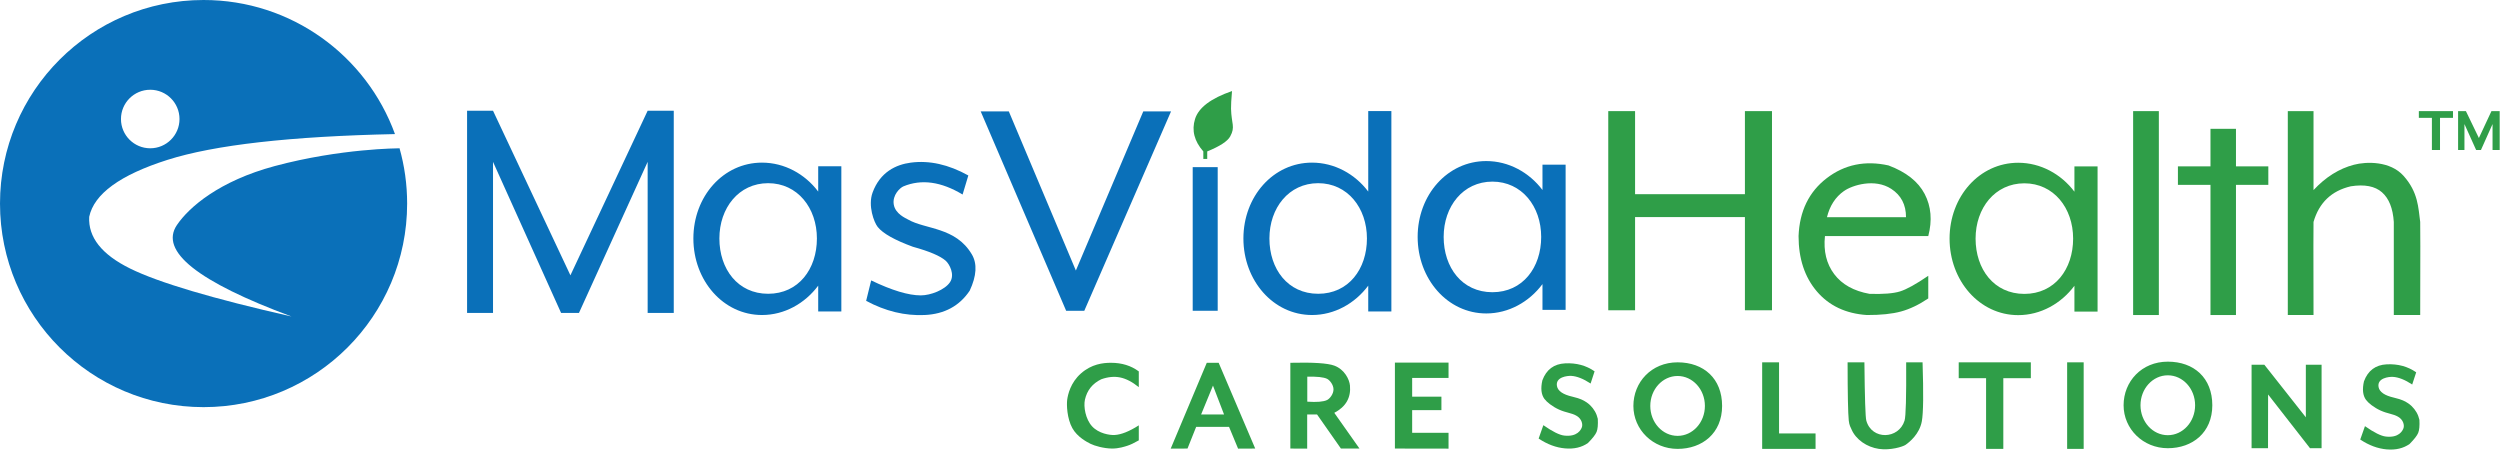
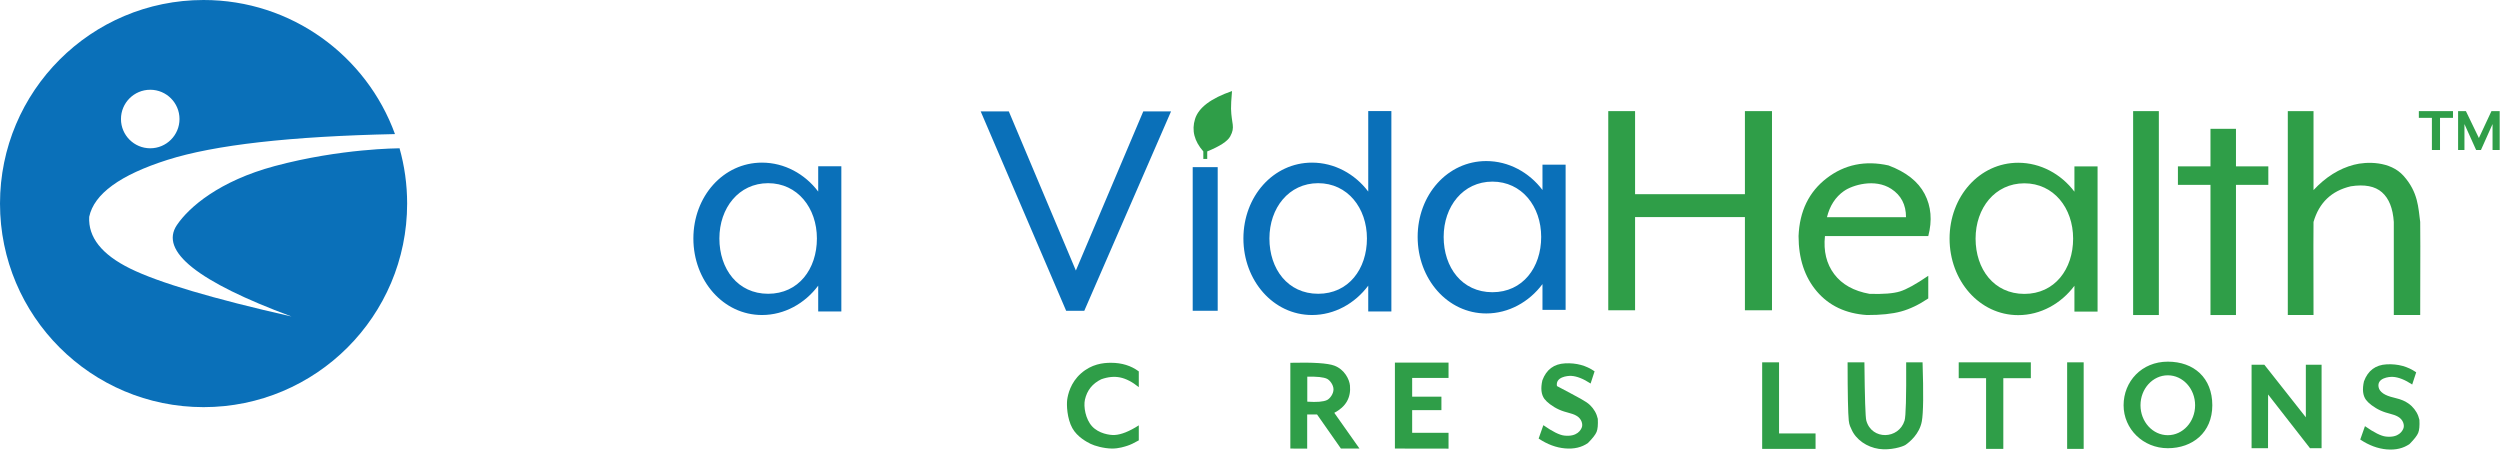
<svg xmlns="http://www.w3.org/2000/svg" width="5422px" height="975px" viewBox="0 0 5422 975" version="1.1">
  <title>mvc-white-logo</title>
  <g id="MasVida-&amp;-Sponsors" stroke="none" stroke-width="1" fill="none" fill-rule="evenodd">
    <g id="mvc-white-logo" fill-rule="nonzero">
      <g id="Solution" transform="translate(3337, 784)" fill="#2F9E48">
        <path d="M1903.237,23.465 L1894.585,49.938 C1878.848,39.557 1864.864,34.034 1852.634,33.368 C1844.416,32.921 1818.066,35.61 1821.633,55.403 C1823.567,66.135 1834.74,73.817 1855.151,78.448 C1871.672,82.09 1884.334,88.124 1893.137,96.551 C1901.941,104.978 1907.631,114.976 1910.21,126.545 C1910.884,139.476 1910.015,148.9 1907.603,154.816 C1905.191,160.733 1898.94,168.775 1888.851,178.941 C1875.352,188.391 1858.855,192.286 1839.361,190.628 C1819.867,188.969 1800.714,181.847 1781.901,169.26 L1792.126,140.256 C1811.91,154.097 1826.998,161.611 1837.389,162.796 C1865.758,166.032 1873.797,150.28 1875.778,144.386 C1877.657,138.794 1876.055,126.793 1863.762,119.699 C1853.064,113.526 1841.811,113.526 1825.993,106.383 C1811.587,99.879 1799.361,89.989 1794.409,83.246 C1787.481,73.816 1786.004,60.41 1789.975,43.03 C1798.621,19.658 1815.083,7.37 1839.361,6.167 C1863.639,4.964 1884.931,10.73 1903.237,23.465 Z" id="Path-11" />
        <polygon id="Path-16" points="1546.219 188.081 1581.884 188.081 1582.053 71.522 1672.953 188.081 1698.049 188.081 1698.049 7.027 1663.91 7.027 1663.91 121.074 1573.937 7.027 1546.219 7.027" />
        <path d="M1364.532,0.364 C1421.336,0.364 1461.062,35.681 1461.062,94.905 C1461.062,154.129 1418.085,188.081 1364.532,188.081 C1310.979,188.081 1268.65,146.365 1268.65,94.905 C1268.65,43.445 1307.728,0.364 1364.532,0.364 Z M1364.532,29.964 C1331.825,29.964 1305.311,59.039 1305.311,94.905 C1305.311,130.771 1331.825,159.846 1364.532,159.846 C1397.239,159.846 1423.753,130.771 1423.753,94.905 C1423.753,59.039 1397.239,29.964 1364.532,29.964 Z" id="Combined-Shape" />
        <polygon id="Path-15" points="1146.221 1.824 1146.221 189.541 1182.068 189.541 1182.068 1.824" />
        <polygon id="Path-14" points="911.067 1.824 1067.479 1.824 1067.479 36.215 1007.793 36.215 1007.793 189.541 970.414 189.541 970.414 36.215 911.067 36.215" />
        <path d="M670.065,1.824 L706.534,1.824 C707.318,78.938 708.685,121.033 710.633,128.108 C722.464,171.065 781.165,169.097 793.642,128.108 C796.386,119.093 797.538,76.998 797.097,1.824 L832.662,1.824 C834.872,69.137 834.343,111.751 831.077,129.666 C825.978,157.631 804.065,175.064 795.697,180.816 C789.875,184.818 763.05,193.231 737.866,189.541 C712.104,185.766 687.934,169.589 678.333,146.738 C676.938,143.418 673.65,138.465 672.593,128.108 C670.997,112.48 670.154,70.386 670.065,1.824 Z" id="Path-13" />
        <polygon id="Path-12" points="484.799 1.824 484.799 189.541 600.578 189.541 600.578 156.047 521.417 156.047 521.417 1.824" />
-         <path d="M301.37,1.824 C358.174,1.824 397.899,37.14 397.899,96.364 C397.899,155.588 354.923,189.541 301.37,189.541 C247.817,189.541 205.488,147.824 205.488,96.364 C205.488,44.904 244.566,1.824 301.37,1.824 Z M301.37,31.423 C268.663,31.423 242.149,60.498 242.149,96.364 C242.149,132.23 268.663,161.305 301.37,161.305 C334.077,161.305 360.591,132.23 360.591,96.364 C360.591,60.498 334.077,31.423 301.37,31.423 Z" id="Combined-Shape" />
-         <path d="M121.336,21.332 L112.684,47.805 C96.947,37.424 82.963,31.9 70.733,31.235 C62.515,30.788 36.165,33.477 39.732,53.27 C41.667,64.002 52.839,71.684 73.251,76.315 C89.771,79.957 102.433,85.991 111.236,94.418 C120.04,102.845 125.731,112.843 128.309,124.412 C128.983,137.343 128.114,146.767 125.702,152.683 C123.29,158.6 117.039,166.641 106.95,176.808 C93.451,186.257 76.954,190.153 57.46,188.495 C37.966,186.836 18.813,179.714 0,167.127 L10.225,138.123 C30.009,151.964 45.097,159.478 55.488,160.663 C83.857,163.899 91.896,148.147 93.877,142.253 C95.756,136.661 94.154,124.66 81.861,117.566 C71.163,111.393 59.91,111.393 44.092,104.25 C29.686,97.746 17.461,87.856 12.508,81.113 C5.581,71.682 4.103,58.277 8.074,40.897 C16.721,17.525 33.183,5.237 57.46,4.034 C81.738,2.831 103.03,8.596 121.336,21.332 Z" id="Path-11" />
+         <path d="M121.336,21.332 L112.684,47.805 C96.947,37.424 82.963,31.9 70.733,31.235 C62.515,30.788 36.165,33.477 39.732,53.27 C89.771,79.957 102.433,85.991 111.236,94.418 C120.04,102.845 125.731,112.843 128.309,124.412 C128.983,137.343 128.114,146.767 125.702,152.683 C123.29,158.6 117.039,166.641 106.95,176.808 C93.451,186.257 76.954,190.153 57.46,188.495 C37.966,186.836 18.813,179.714 0,167.127 L10.225,138.123 C30.009,151.964 45.097,159.478 55.488,160.663 C83.857,163.899 91.896,148.147 93.877,142.253 C95.756,136.661 94.154,124.66 81.861,117.566 C71.163,111.393 59.91,111.393 44.092,104.25 C29.686,97.746 17.461,87.856 12.508,81.113 C5.581,71.682 4.103,58.277 8.074,40.897 C16.721,17.525 33.183,5.237 57.46,4.034 C81.738,2.831 103.03,8.596 121.336,21.332 Z" id="Path-11" />
      </g>
      <g id="TM" transform="translate(5246, 241)" fill="#2F9E48">
        <polygon id="Path-4" points="85.105 -1.98942145e-14 85.105 84.325 98.888 84.325 98.888 28.068 124.234 84.325 134.671 84.325 159.838 28.068 159.838 84.325 175.311 84.325 175.311 -3.15544362e-30 157.451 -3.15544362e-30 130.208 58.342 102.057 -3.15544362e-30" />
        <polygon id="Path-3" points="0 0 74.057 0 74.057 14.59 45.893 14.59 45.893 84.325 28.304 84.325 28.304 14.59 0 14.59" />
      </g>
      <g id="Care-Solutions" transform="translate(2314, 786)" fill="#2F9E48">
        <polygon id="e" points="827.588 0.471 711.272 0.471 711.272 186.814 827.588 187 827.588 152.64 748.697 152.64 748.697 103.426 812.145 103.426 812.145 74.312 748.697 74.312 748.697 33.664 827.588 33.664" />
        <path d="M484.501,0.821 C533.687,-0.417 565.455,1.631 579.803,6.964 C602.165,15.275 612.602,36.955 613.818,50.308 C616.204,76.514 604.866,96.198 579.803,109.361 L579.803,109.361 L634.431,186.814 L594.181,186.814 L542.449,112.923 L521.011,112.923 L521.011,187 L484.501,186.814 L484.501,0.821 Z M564.069,35.55 C556.507,31.947 542.229,30.426 521.235,30.987 L521.235,30.987 L521.235,85.149 C541.89,86.558 556.168,85.381 564.069,81.616 C570.037,78.771 578.199,68.507 578.092,58.299 C577.987,48.24 569.698,38.233 564.069,35.55 Z" id="Combined-Shape" />
-         <path d="M329.031,0.821 L408.313,186.814 L371.157,187 L351.539,139.766 L280.251,139.766 L261.451,186.814 L225.094,187 L225.094,186.814 L303.259,0.821 L329.031,0.821 Z M316.703,50.308 L290.97,112.923 L340.736,112.923 L316.703,50.308 Z" id="Combined-Shape" />
        <path d="M155.811,19.492 L155.811,53.665 C141.722,42.274 128.279,35.268 115.483,32.647 C102.687,30.026 88.966,31.337 74.319,36.578 C55.305,45.836 43.532,60.571 39.001,80.785 C35.605,95.933 40.302,123.134 54.539,138.65 C68.798,154.19 92.607,158.032 103.405,157.422 C117.791,156.608 135.26,149.63 155.811,136.486 L155.811,169.062 C145.628,174.875 137.272,178.802 130.741,180.842 C126.225,182.253 112.59,187.017 97.425,186.814 C79.701,186.577 59.949,180.957 51.189,176.562 C43.372,172.64 22.414,161.874 11.673,142.49 C0.078,121.569 -0.979,91.709 0.547,80.785 C2.058,69.972 7.475,44.136 30.42,23.852 C53.364,3.568 78.198,0.821 95.387,0.821 C118.957,0.821 139.098,7.044 155.811,19.492 Z" id="C" />
      </g>
      <g id="Health" transform="translate(3488, 241)" fill="#2F9E48">
        <path d="M1473.78,0 L1473.78,442.241 L1529.557,442.241 C1529.245,308.696 1529.245,241.385 1529.557,240.308 C1541.662,198.545 1568.638,172.784 1610.487,163.023 C1640.37,158.398 1662.882,162.738 1678.021,176.044 C1693.16,189.349 1701.714,210.771 1703.682,240.308 L1703.682,442.241 L1760.938,442.241 C1761.289,310.185 1761.289,242.874 1760.938,240.308 C1756.748,209.713 1756.748,176.044 1724.81,140.358 C1695.755,107.895 1644.313,109.247 1617.359,116.267 C1585.114,124.664 1555.847,143 1529.557,171.274 L1529.557,0 L1473.78,0 Z" id="h" />
        <polygon id="t" points="1306.094 38.375 1306.094 119.814 1235.466 119.814 1235.466 159.924 1306.094 159.924 1306.094 442.241 1361.365 442.241 1361.365 159.924 1431.53 159.924 1431.53 119.814 1361.365 119.814 1361.365 38.375" />
        <polygon id="L" points="1138.328 0 1138.328 442.241 1194.108 442.241 1194.108 0" />
        <path d="M889.074,111.981 C937.689,111.981 982.146,136.473 1011.016,174.744 L1011.014,119.814 L1061.213,119.814 L1061.213,434.741 L1011.014,434.741 L1011.015,378.793 C982.145,417.479 937.689,442.463 889.074,442.463 C804.948,442.463 740.227,367.649 740.227,276.485 C740.227,185.321 804.948,111.981 889.074,111.981 Z M902.423,156.564 C838.721,156.564 796.643,210.255 796.643,276.485 C796.643,342.715 836.504,396.405 902.423,396.405 C968.342,396.405 1008.203,342.715 1008.203,276.485 C1008.203,210.255 966.124,156.564 902.423,156.564 Z" id="Combined-Shape" />
        <path d="M473.897,145.383 C512.558,115.777 557.193,106.578 607.802,117.787 C645.994,132.087 672.133,152.718 686.217,179.677 C700.302,206.637 702.906,237.082 694.028,271.012 L694.028,271.012 L469.951,271.012 C466.522,303.707 473.232,331.231 490.082,353.583 C506.932,375.935 532.475,390.18 566.711,396.318 C596.413,397.21 618.381,395.466 632.614,391.087 C646.847,386.708 667.319,375.396 694.028,357.15 L694.028,357.15 L694.028,406.247 C673.829,419.854 654.139,429.283 634.959,434.535 C615.779,439.787 591.075,442.354 560.845,442.237 C515.064,439.13 478.937,422.08 452.465,391.087 C425.994,360.094 412.747,320.069 412.725,271.012 C414.846,216.865 435.237,174.989 473.897,145.383 Z M511.054,173.394 C492.698,186.305 480.45,205.195 474.309,230.063 L645.77,230.063 C645.77,202.997 635.134,182.535 613.862,168.677 C578.095,145.376 529.515,160.408 511.054,173.394 Z" id="Combined-Shape" />
        <polygon id="H" points="0 0 0 431.919 58.146 431.919 58.146 229.803 296.37 229.803 296.37 431.919 355.092 431.919 355.092 0 296.37 0 296.37 180.156 58.146 180.156 58.146 0" />
      </g>
      <g id="MasVida" transform="translate(1013, 197)">
        <path d="M2210.415,152.315 C2259.019,152.315 2303.465,176.81 2332.328,215.083 L2332.326,160.149 L2382.512,160.149 L2382.512,475.096 L2332.326,475.096 L2332.326,419.145 C2303.464,457.833 2259.018,482.819 2210.415,482.819 C2126.309,482.819 2061.604,408 2061.604,316.83 C2061.604,225.661 2126.309,152.315 2210.415,152.315 Z M2223.761,196.902 C2160.075,196.902 2118.006,250.596 2118.006,316.83 C2118.006,383.065 2157.858,436.759 2223.761,436.759 C2289.664,436.759 2329.515,383.065 2329.515,316.83 C2329.515,250.596 2287.447,196.902 2223.761,196.902 Z" id="a" fill="#0A70B9" />
        <path d="M2004.616,43.918 L2004.616,478.481 L1954.43,478.481 L1954.431,422.53 C1925.568,461.218 1881.122,486.204 1832.519,486.204 C1748.414,486.204 1683.708,411.385 1683.708,320.215 C1683.708,229.045 1748.414,155.7 1832.519,155.7 C1881.123,155.7 1925.569,180.194 1954.432,218.468 L1954.43,43.918 L2004.616,43.918 Z M1845.865,200.287 C1782.179,200.287 1740.111,253.98 1740.111,320.215 C1740.111,386.449 1779.962,440.143 1845.865,440.143 C1911.768,440.143 1951.619,386.449 1951.619,320.215 C1951.619,253.98 1909.551,200.287 1845.865,200.287 Z" id="d" fill="#0A70B9" />
        <polygon id="I" fill="#0A70B9" points="1573.733 165.491 1573.733 476.994 1627.937 476.994 1627.937 165.491" />
        <path d="M1596.769,147.727 L1596.769,131.39 C1577.157,109.143 1571.166,85.718 1578.796,61.117 C1586.426,36.515 1613.165,16.294 1659.013,0.452 C1657.408,18.591 1656.694,31.36 1656.873,38.758 C1657.673,71.924 1666.606,77.804 1655.053,98.89 C1649.305,109.383 1632.699,120.216 1605.236,131.39 L1605.236,147.727 L1596.769,147.727 Z" id="Path-2" fill="#2F9E48" />
        <polygon id="v" fill="#0A70B9" points="1113.911 44.565 1299.259 476.994 1338.612 476.994 1526.763 44.565 1466.547 44.565 1320.337 389.711 1174.902 44.565" />
-         <path d="M1087.124,183.554 L1074.679,224.884 C1028.159,196.88 985.395,190.972 946.388,207.161 C939.013,210.222 921.922,226.05 925.41,246.606 C928.897,267.161 951.491,276.278 956.436,279.134 C993.969,300.81 1059.561,295.142 1094.695,354.626 C1106.689,374.933 1105.15,401.214 1090.077,433.467 C1067.82,466.63 1035.282,484.209 992.463,486.204 C949.645,488.198 907.32,477.959 865.49,455.486 L876.386,411.153 C921.409,432.802 957.307,443.626 984.079,443.626 C1005.398,443.626 1036.265,431.659 1047.367,415.02 C1058.469,398.381 1046.138,375.593 1037.93,368.378 C1026.266,358.124 1002.6,348.068 966.933,338.211 C927.329,323.699 901.854,309.343 890.507,295.142 C882.642,285.298 868.928,249.25 879.499,220.498 C895.767,176.253 930.02,159.953 962.428,155.7 C1002.597,150.428 1044.162,159.713 1087.124,183.554 Z" id="s" fill="#0A70B9" />
        <path d="M639.609,155.7 C688.213,155.7 732.659,180.194 761.522,218.468 L761.52,163.534 L811.706,163.534 L811.706,478.481 L761.52,478.481 L761.52,422.53 C732.658,461.218 688.212,486.204 639.609,486.204 C555.504,486.204 490.798,411.385 490.798,320.215 C490.798,229.045 555.504,155.7 639.609,155.7 Z M652.955,200.287 C589.269,200.287 547.2,253.98 547.2,320.215 C547.2,386.449 587.052,440.143 652.955,440.143 C718.858,440.143 758.709,386.449 758.709,320.215 C758.709,253.98 716.641,200.287 652.955,200.287 Z" id="a" fill="#0A70B9" />
-         <polygon id="M" fill="#0A70B9" points="0 481.694 56.259 481.694 56.259 154.025 203.895 481.694 242.654 481.694 391.627 154.025 391.627 481.694 448.251 481.694 448.251 43.149 391.627 43.149 224.126 400.09 56.259 43.149 0 43.149" />
      </g>
      <path d="M441.5,0 C632.411,0 795.021,121.173 856.614,290.806 C629.728,295.614 465.209,314.267 363.043,346.77 C260.557,379.375 204.03,420.511 193.461,470.177 C191.035,514.626 220.649,552.044 282.303,582.429 C343.958,612.814 460.596,647.474 632.218,686.409 C428.289,610.718 345.448,544.598 383.694,488.048 C410,449.154 475.864,392.303 596.074,360.094 C739.729,321.604 865.587,321.766 866.094,321.604 C866.234,321.559 866.338,321.424 866.406,321.199 C877.218,359.441 883,399.795 883,441.5 C883,685.334 685.334,883 441.5,883 C197.666,883 0,685.334 0,441.5 C0,197.666 197.666,0 441.5,0 Z M325.835,194.655 C290.779,194.655 262.361,223.073 262.361,258.129 C262.361,293.185 290.779,321.604 325.835,321.604 C360.891,321.604 389.31,293.185 389.31,258.129 C389.31,223.073 360.891,194.655 325.835,194.655 Z" id="Combined-Shape" fill="#0A70B9" />
    </g>
  </g>
</svg>